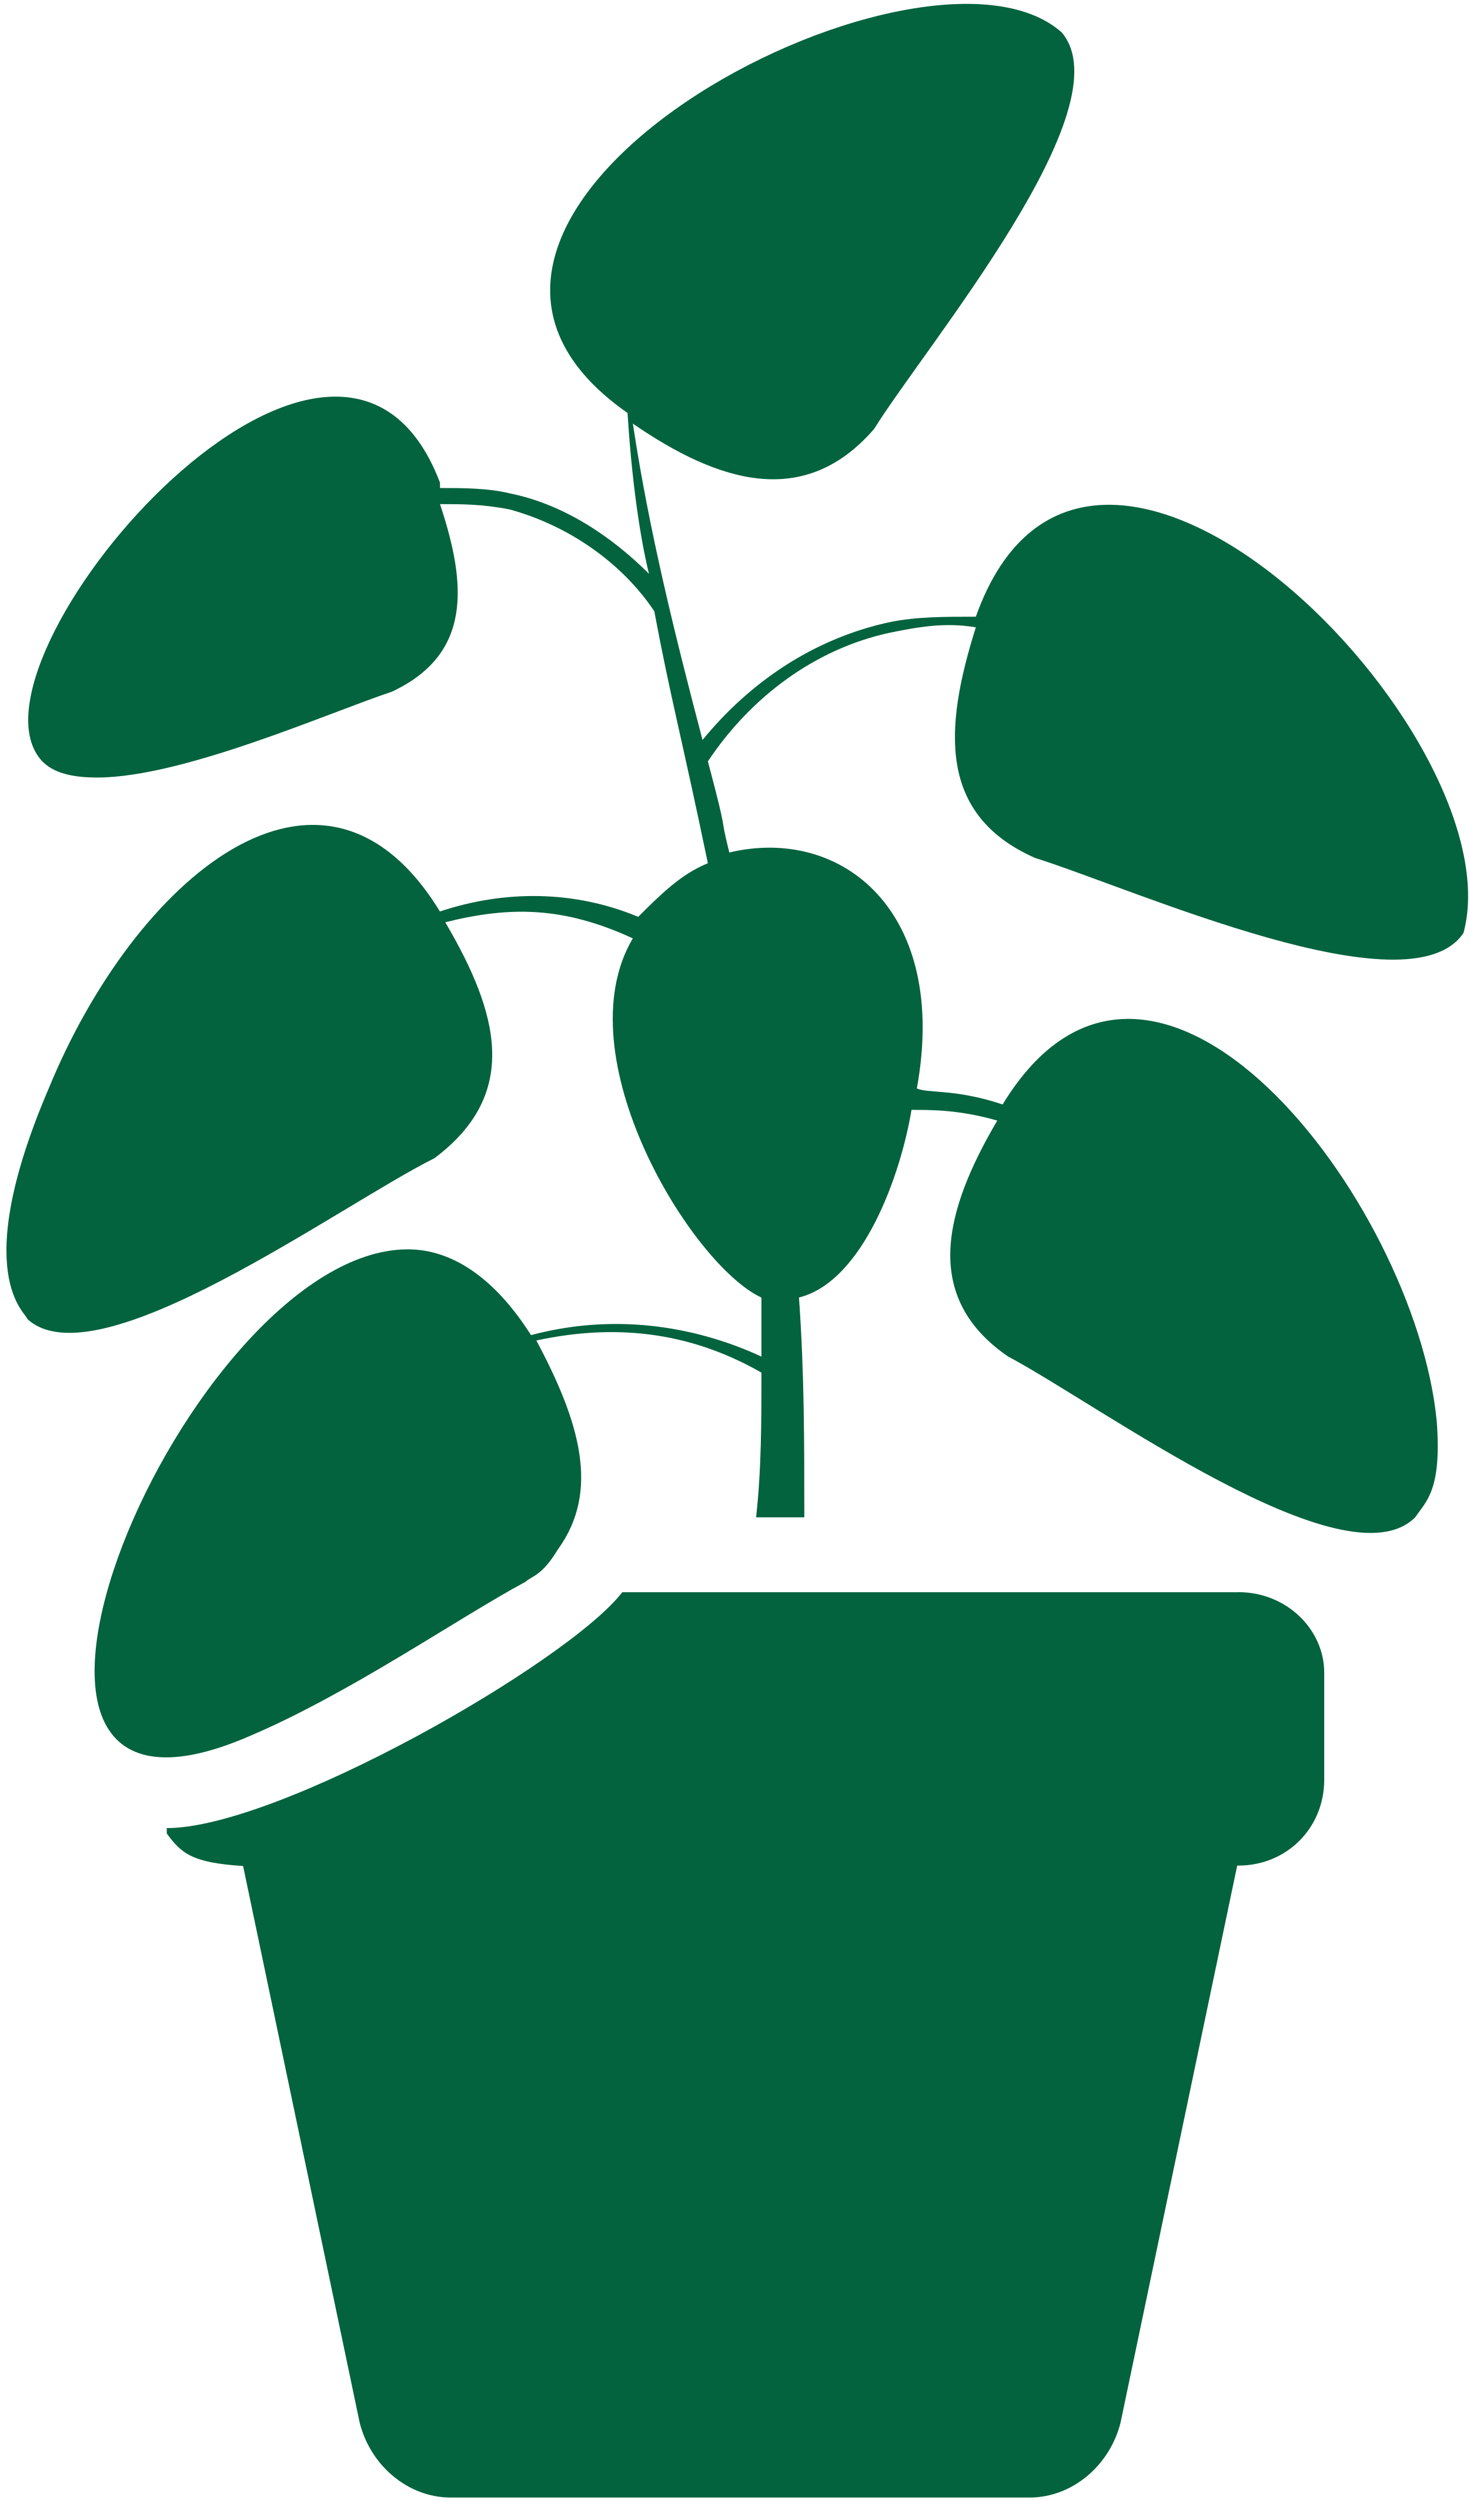
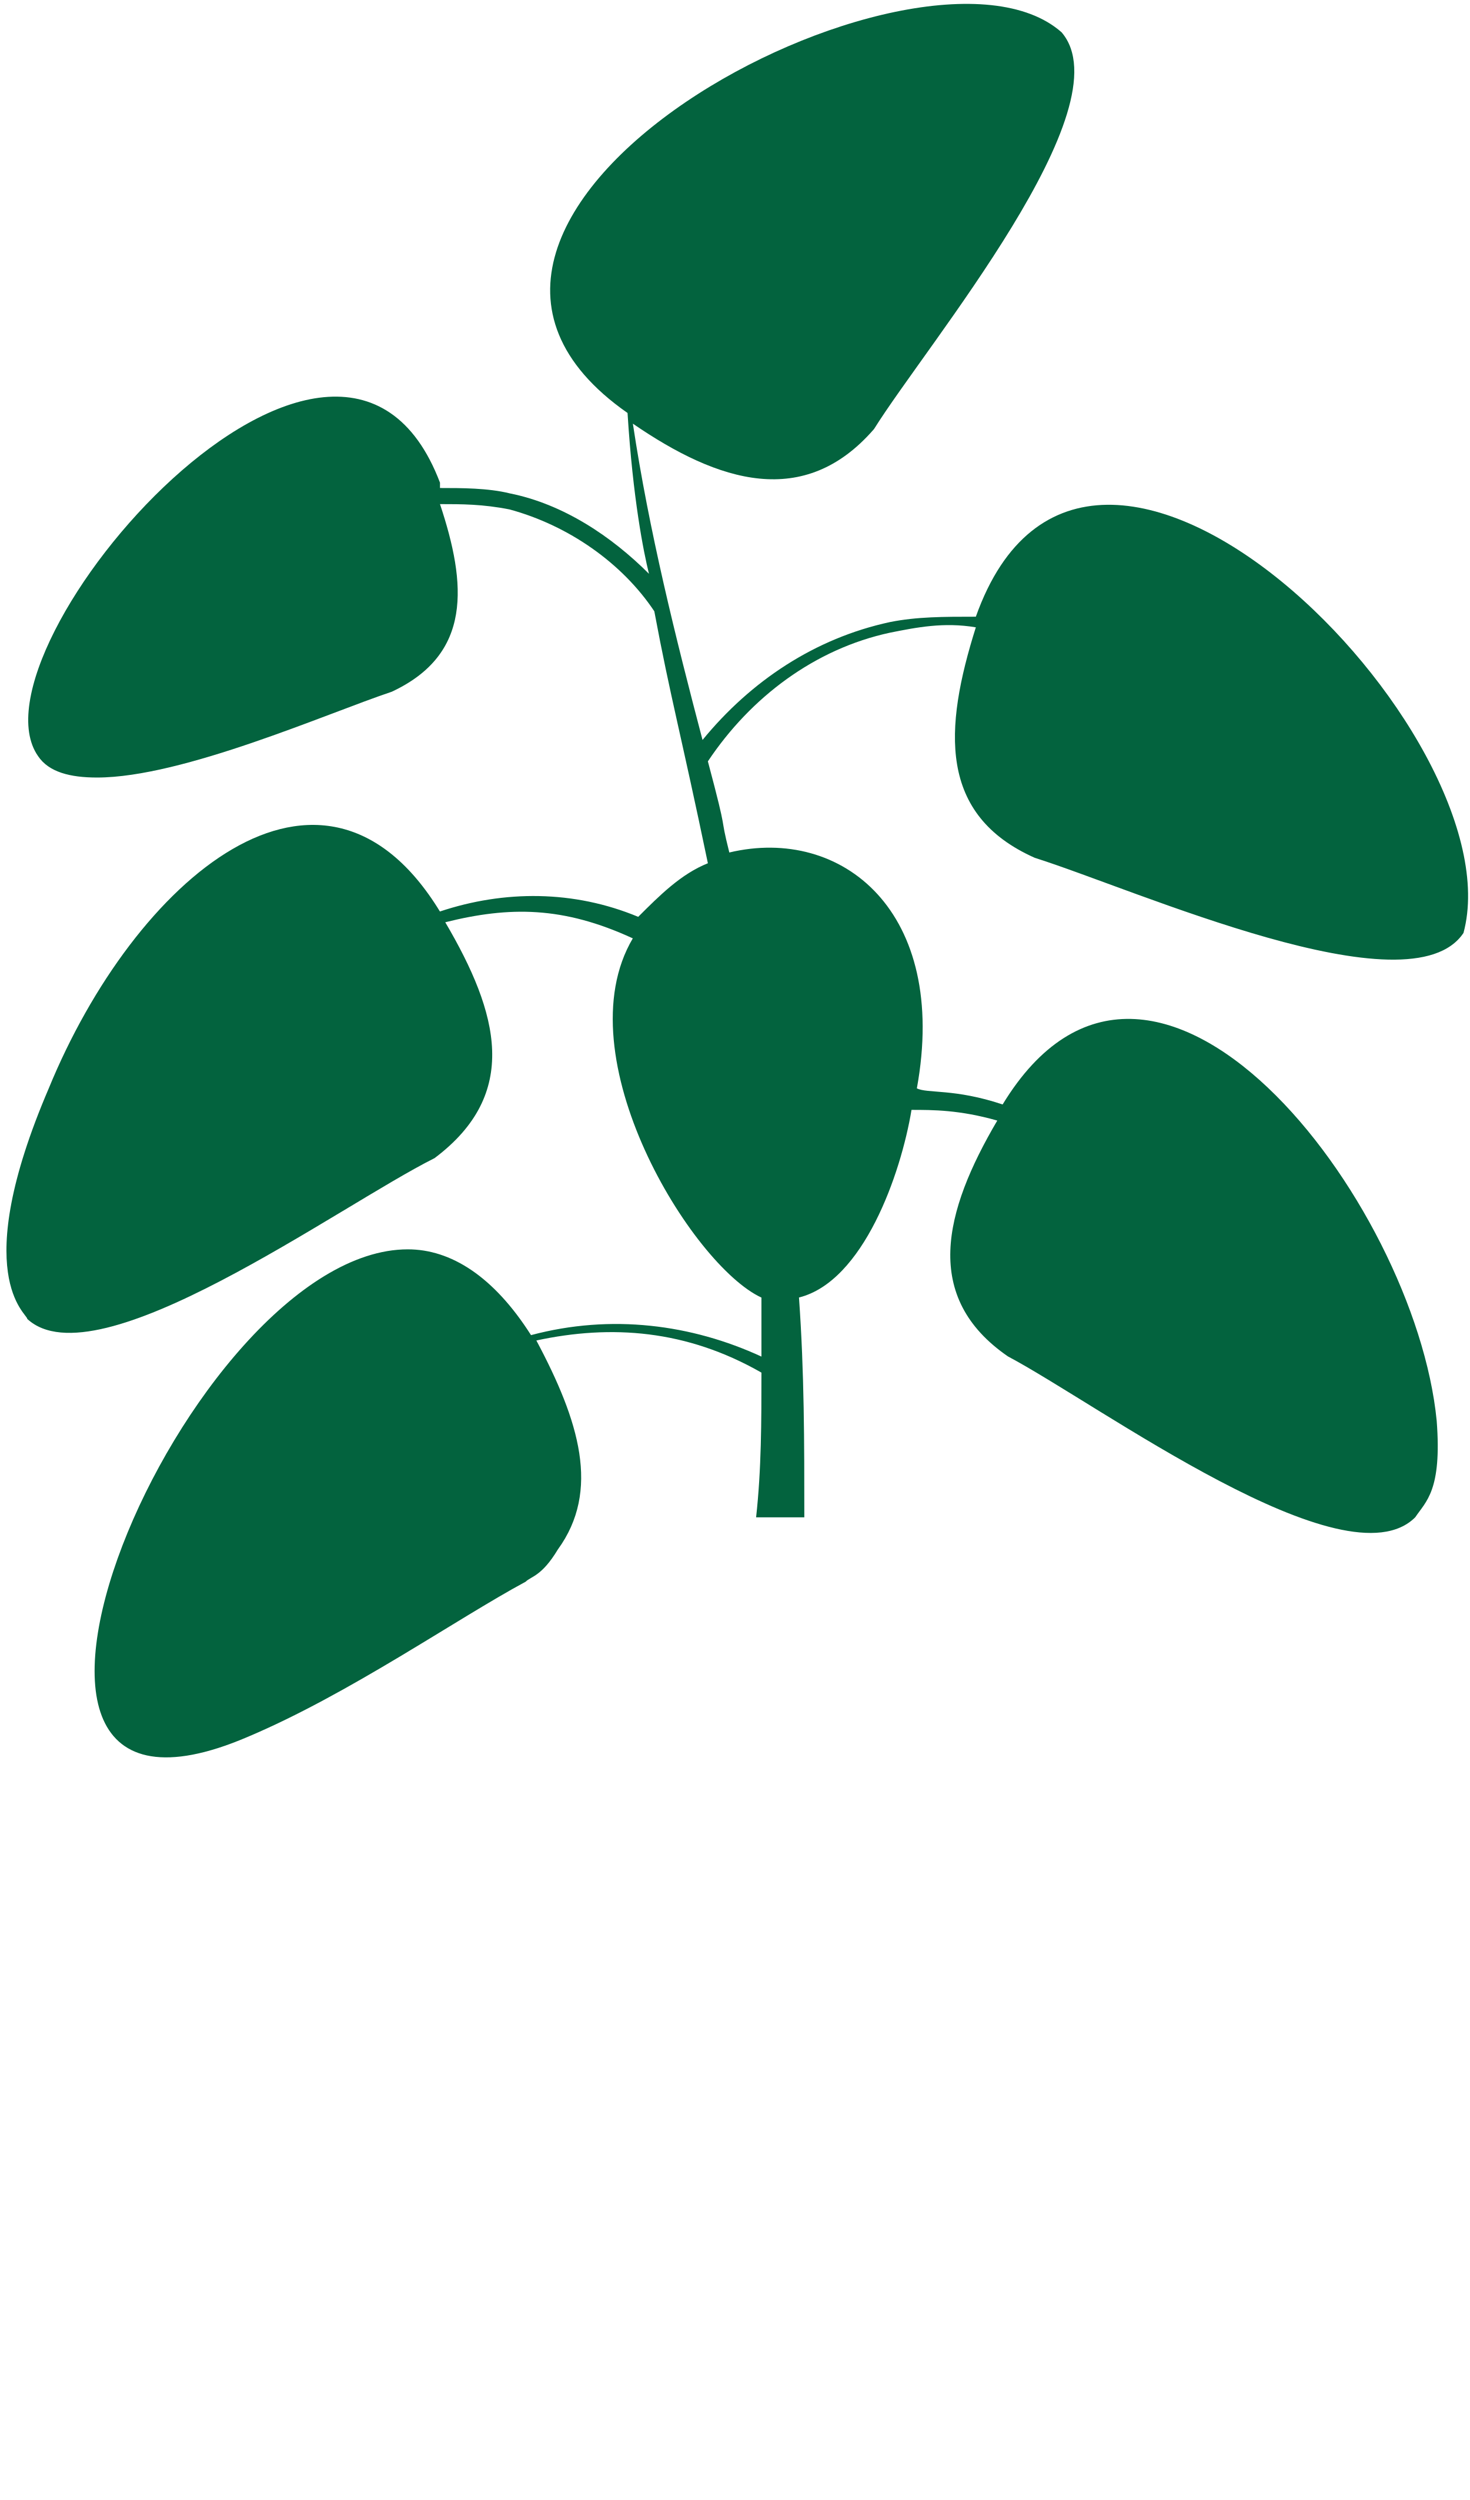
<svg xmlns="http://www.w3.org/2000/svg" width="223" height="379" viewBox="0 0 223 379" fill="none">
-   <path d="M187.886 241.389H94.397C86.272 251.954 42.37 277.147 25.297 277.147V277.957C27.548 281.051 29.225 282.401 36.877 282.896L54.558 367.262C56.178 373.766 61.873 378.638 68.378 378.638H156.172C162.677 378.638 168.371 373.766 169.992 367.262L187.684 282.829C187.751 282.829 187.807 282.829 187.875 282.829C195.19 282.829 200.885 277.136 200.885 269.822V253.563C200.885 247.06 195.19 241.377 187.875 241.377L187.886 241.389Z" fill="#03633E" />
  <path d="M222.021 141.427C213.895 153.624 172.435 134.924 156.983 130.052C142.353 123.548 143.163 110.541 148.036 95.104C143.163 94.294 139.089 95.104 135.026 95.914C123.648 98.356 113.891 105.669 107.386 115.425C110.638 127.621 109.006 122.738 110.638 129.242C127.711 125.18 143.973 138.187 139.089 165C140.71 165.81 144.784 165 152.099 167.441C174.866 130.052 214.694 182.069 217.947 215.396C218.757 225.962 216.326 227.593 214.694 230.024C204.126 240.589 166.729 212.955 152.909 205.641C139.899 196.696 143.152 183.7 151.288 169.883C145.594 168.263 141.531 168.263 138.278 168.263C136.658 178.018 130.963 194.266 121.206 196.707C122.016 208.083 122.016 218.648 122.016 230.035H114.701C115.511 222.721 115.511 215.408 115.511 208.094C104.133 201.59 92.744 200.78 81.366 203.222C87.871 215.419 91.124 225.984 84.619 234.918C82.177 238.98 80.556 238.98 79.746 239.79C69.178 245.484 52.916 256.859 37.475 263.363C-12.111 284.493 28.528 189.405 61.863 189.405C68.368 189.405 74.872 193.467 80.556 202.412C92.755 199.16 104.944 200.792 115.511 205.664V196.718C104.944 191.846 85.429 160.139 95.997 142.26C85.429 137.388 77.303 137.388 67.546 139.818C75.671 153.635 78.924 165.821 65.925 175.576C51.295 182.89 14.707 209.714 4.14 199.959C4.14 199.149 -4.807 193.455 7.392 165.011C20.402 133.315 48.853 108.932 66.736 138.187C76.493 134.935 87.061 134.935 96.818 138.997C100.071 135.745 103.323 132.493 107.386 130.873C103.323 111.363 101.691 105.681 99.26 92.674C94.387 85.36 86.25 79.666 77.315 77.236C73.252 76.426 69.999 76.426 66.747 76.426C70.809 88.623 71.62 99.188 59.431 104.87C49.674 108.122 27.729 117.877 14.719 117.877C10.656 117.877 7.404 117.067 5.772 114.626C-5.606 98.367 51.295 32.533 66.747 73.174V73.984C69.999 73.984 74.062 73.984 77.315 74.794C85.44 76.415 92.756 81.298 98.45 86.991C97.64 83.74 96.008 75.616 95.198 62.609C52.117 32.533 139.91 -13.791 161.046 4.899C170.803 16.274 140.721 52.043 132.595 65.039C122.028 77.236 109.017 73.163 96.008 64.229C98.45 80.488 102.513 96.735 106.575 112.184C113.891 103.239 123.648 96.747 135.026 94.305C139.089 93.495 143.151 93.495 148.036 93.495C165.108 45.54 230.146 111.374 222.009 141.45L222.021 141.427Z" fill="#03633E" />
</svg>